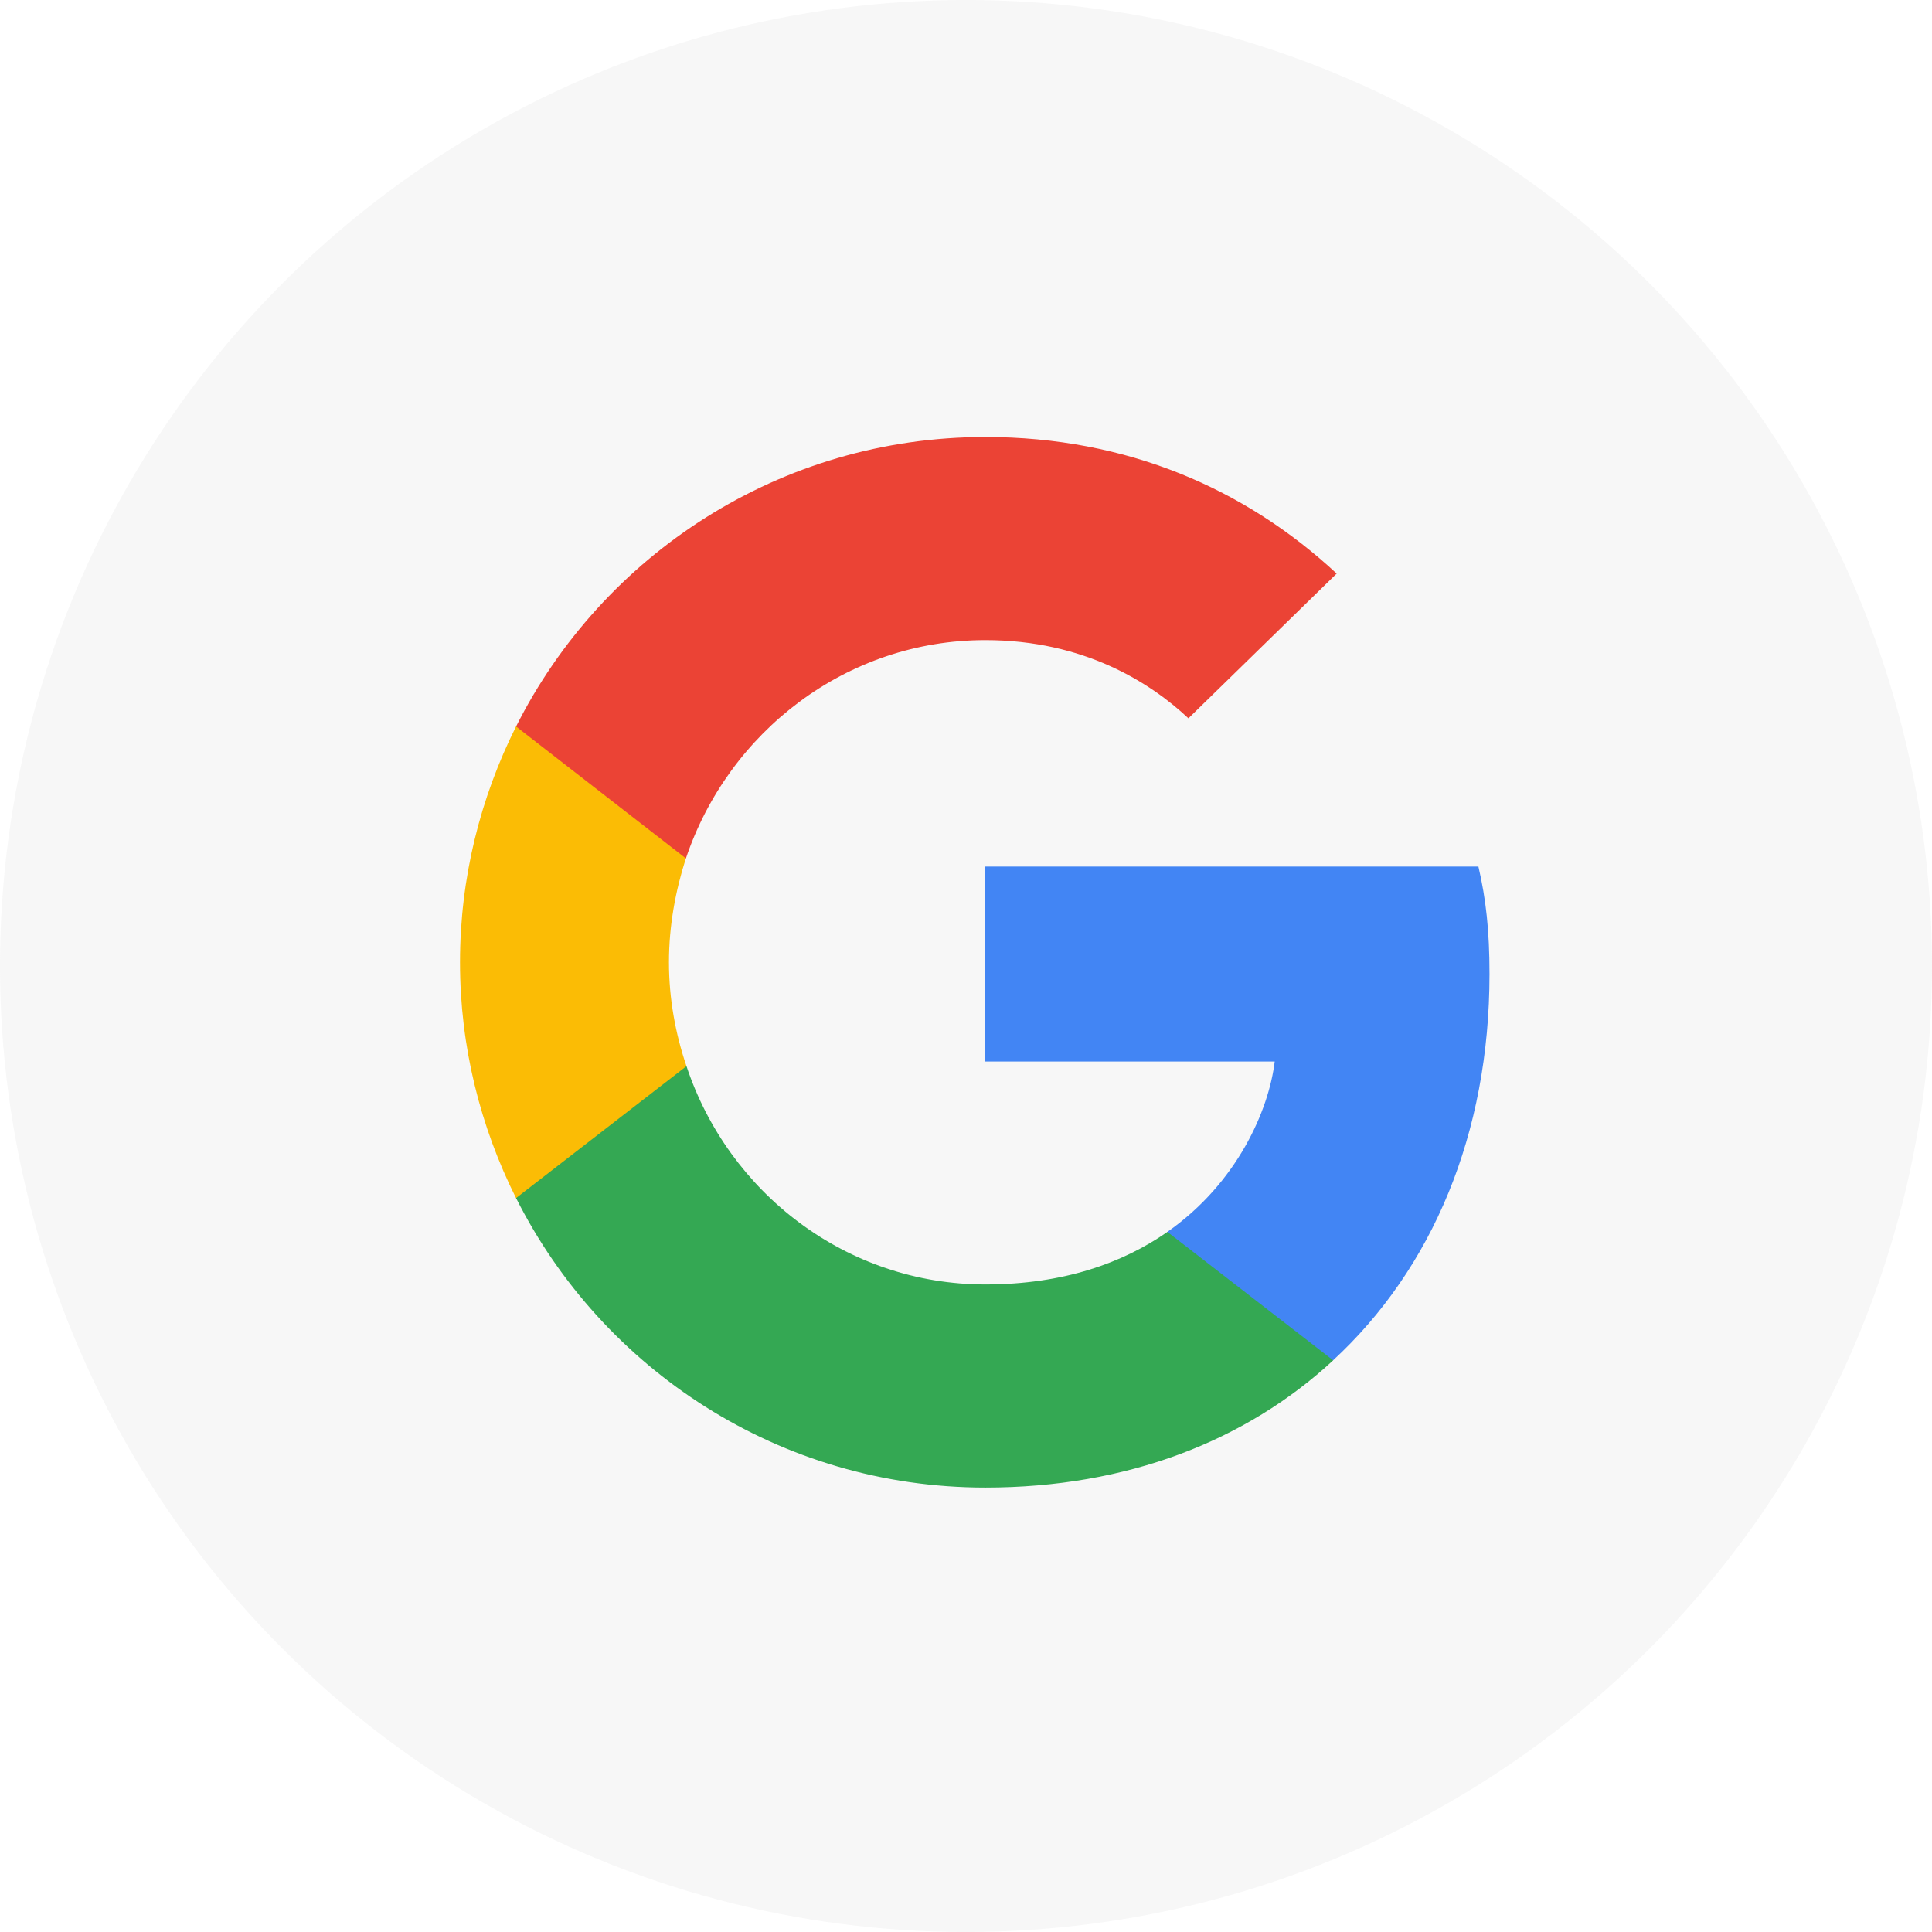
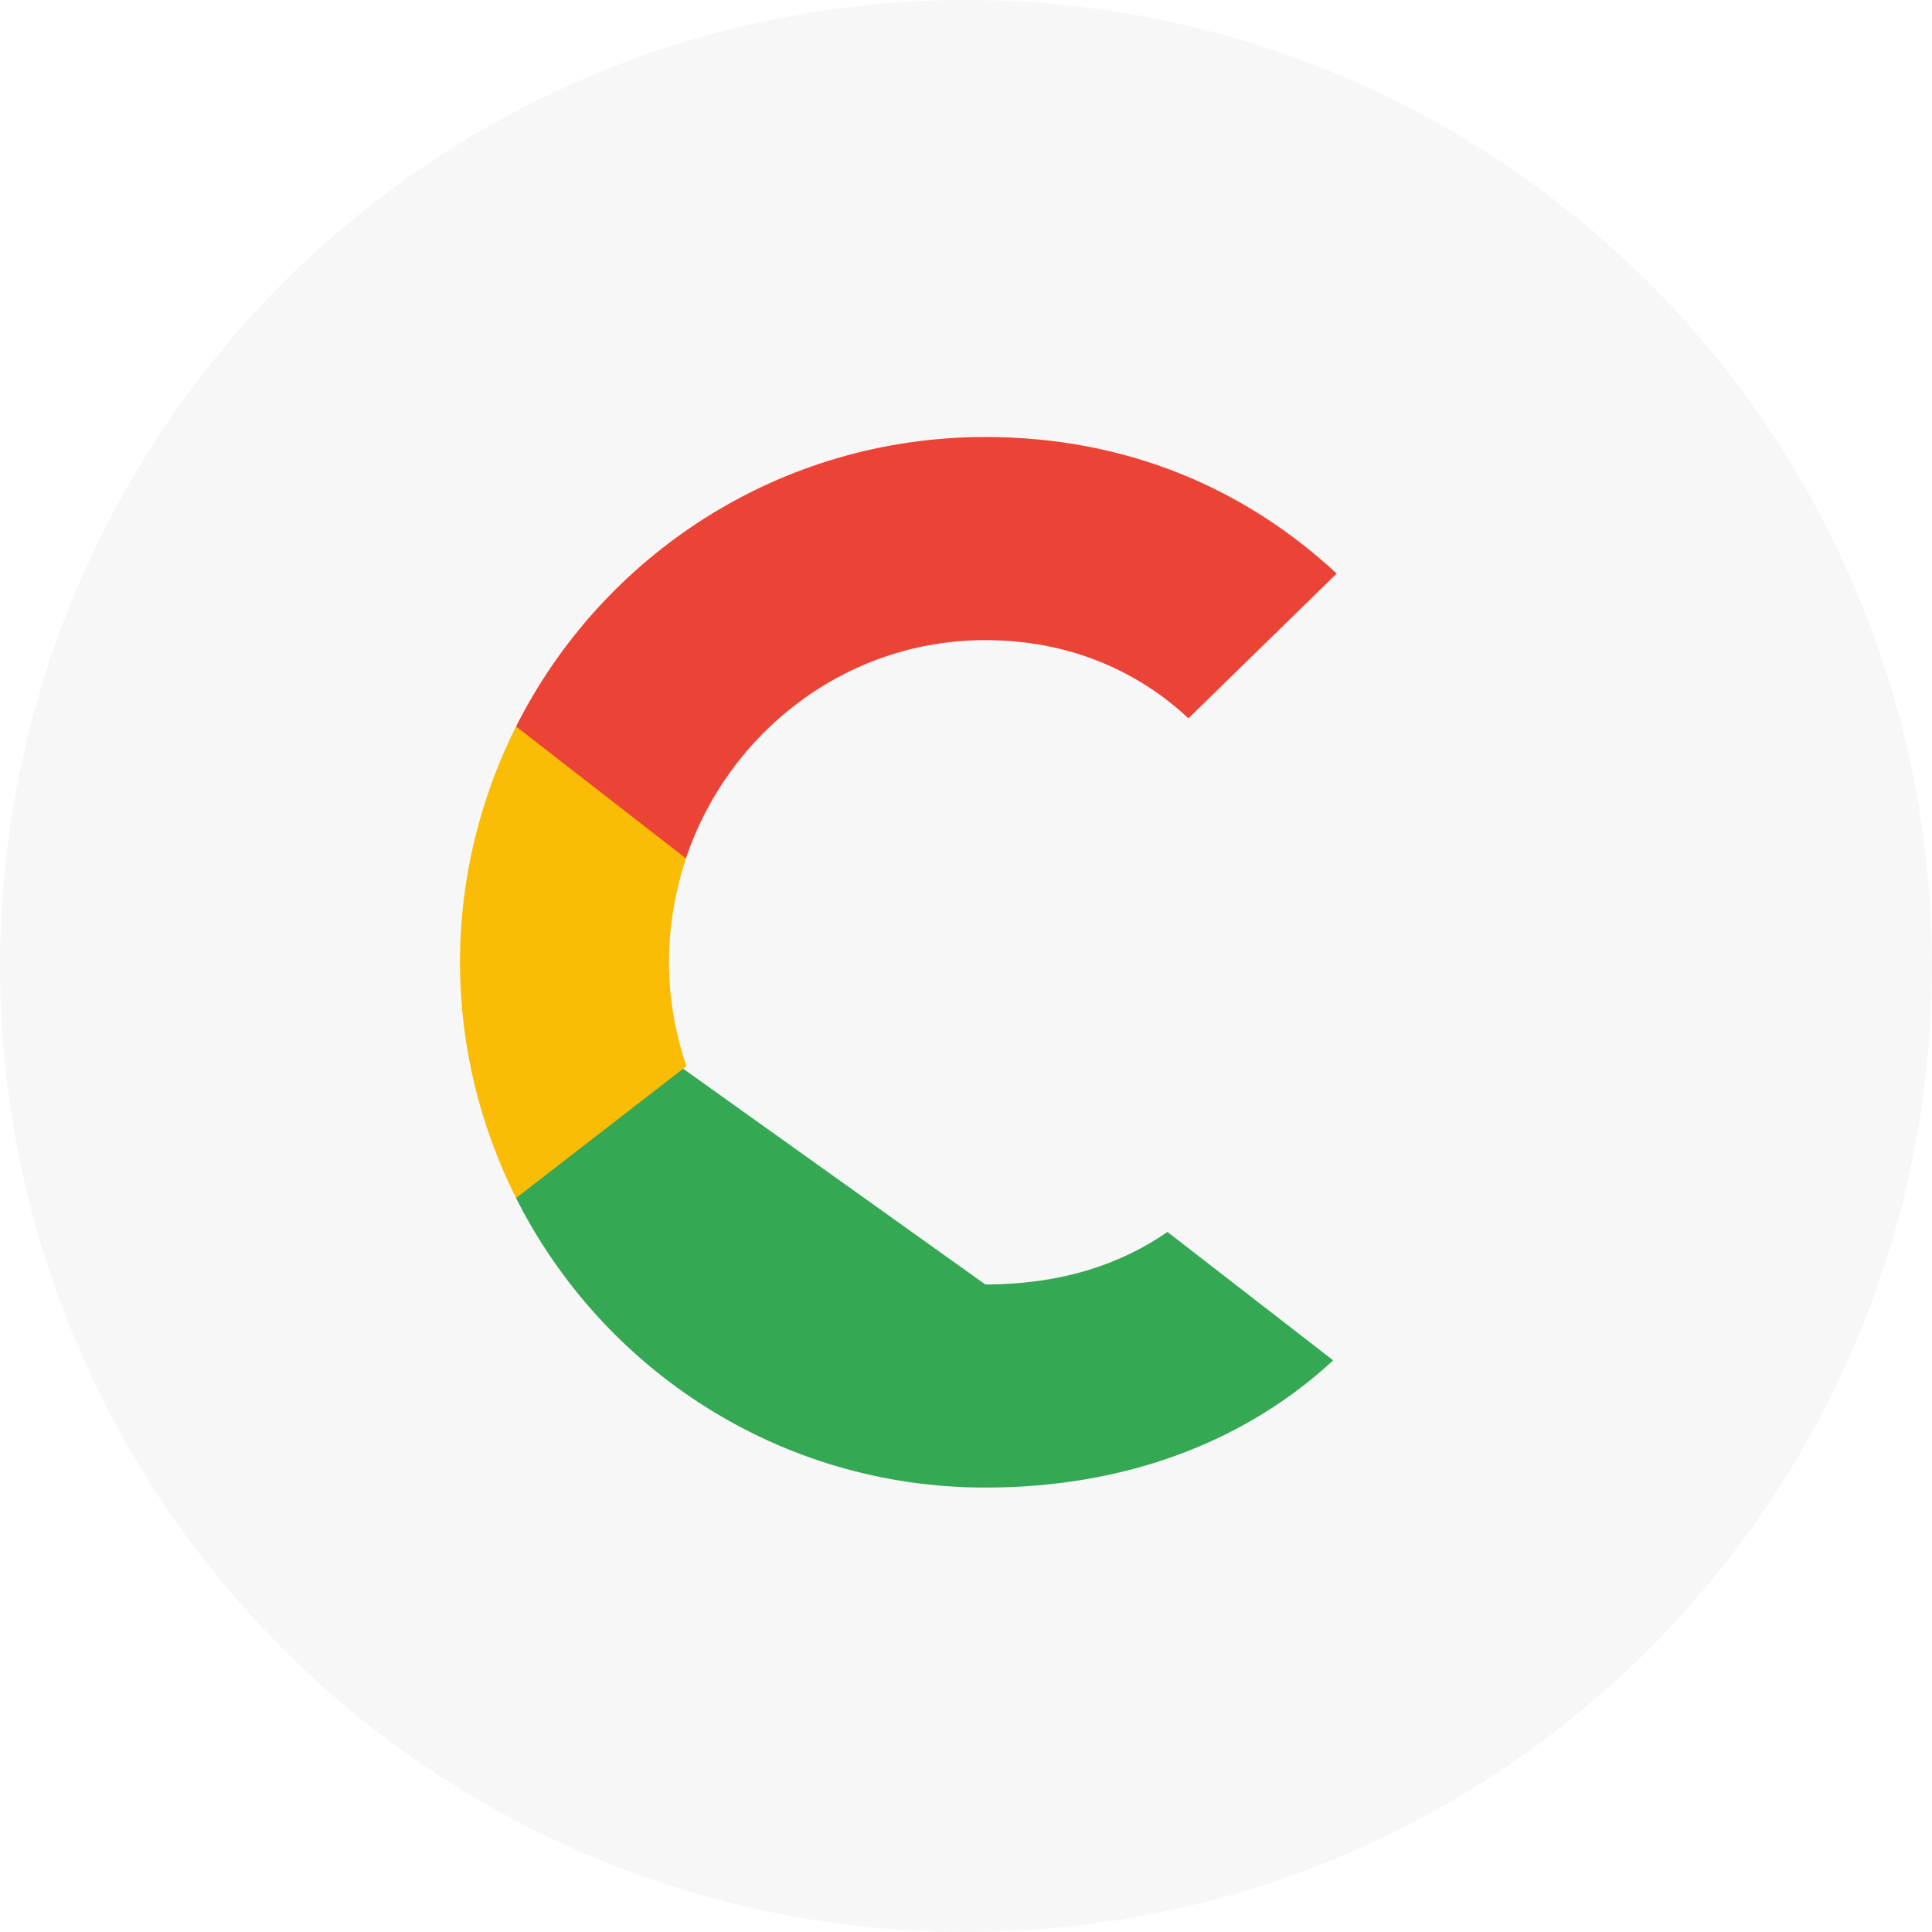
<svg xmlns="http://www.w3.org/2000/svg" width="84" height="84" viewBox="0 0 84 84" fill="none">
  <circle cx="42" cy="42" r="42" fill="#D9D9D9" fill-opacity="0.2" />
-   <path d="M64.761 42.346C64.761 40.468 64.609 39.098 64.279 37.677H42.836V46.152H55.422C55.169 48.259 53.798 51.431 50.753 53.562L50.711 53.846L57.49 59.098L57.96 59.145C62.274 55.161 64.761 49.299 64.761 42.346Z" fill="#4285F4" />
-   <path d="M42.84 64.677C49.006 64.677 54.183 62.647 57.964 59.145L50.757 53.562C48.829 54.907 46.24 55.846 42.84 55.846C36.8 55.846 31.675 51.862 29.847 46.355L29.579 46.378L22.53 51.834L22.438 52.09C26.193 59.551 33.907 64.677 42.84 64.677Z" fill="#34A853" />
+   <path d="M42.84 64.677C49.006 64.677 54.183 62.647 57.964 59.145L50.757 53.562C48.829 54.907 46.24 55.846 42.84 55.846L29.579 46.378L22.53 51.834L22.438 52.09C26.193 59.551 33.907 64.677 42.84 64.677Z" fill="#34A853" />
  <path d="M29.846 46.355C29.364 44.934 29.085 43.412 29.085 41.839C29.085 40.265 29.364 38.743 29.82 37.322L29.808 37.019L22.67 31.475L22.436 31.587C20.888 34.682 20 38.159 20 41.839C20 45.518 20.888 48.995 22.436 52.09L29.846 46.355Z" fill="#FBBC05" />
  <path d="M42.84 27.831C47.129 27.831 50.021 29.683 51.671 31.231L58.116 24.938C54.158 21.259 49.006 19 42.84 19C33.907 19 26.193 24.126 22.438 31.587L29.822 37.322C31.675 31.815 36.8 27.831 42.84 27.831Z" fill="#EB4335" />
</svg>